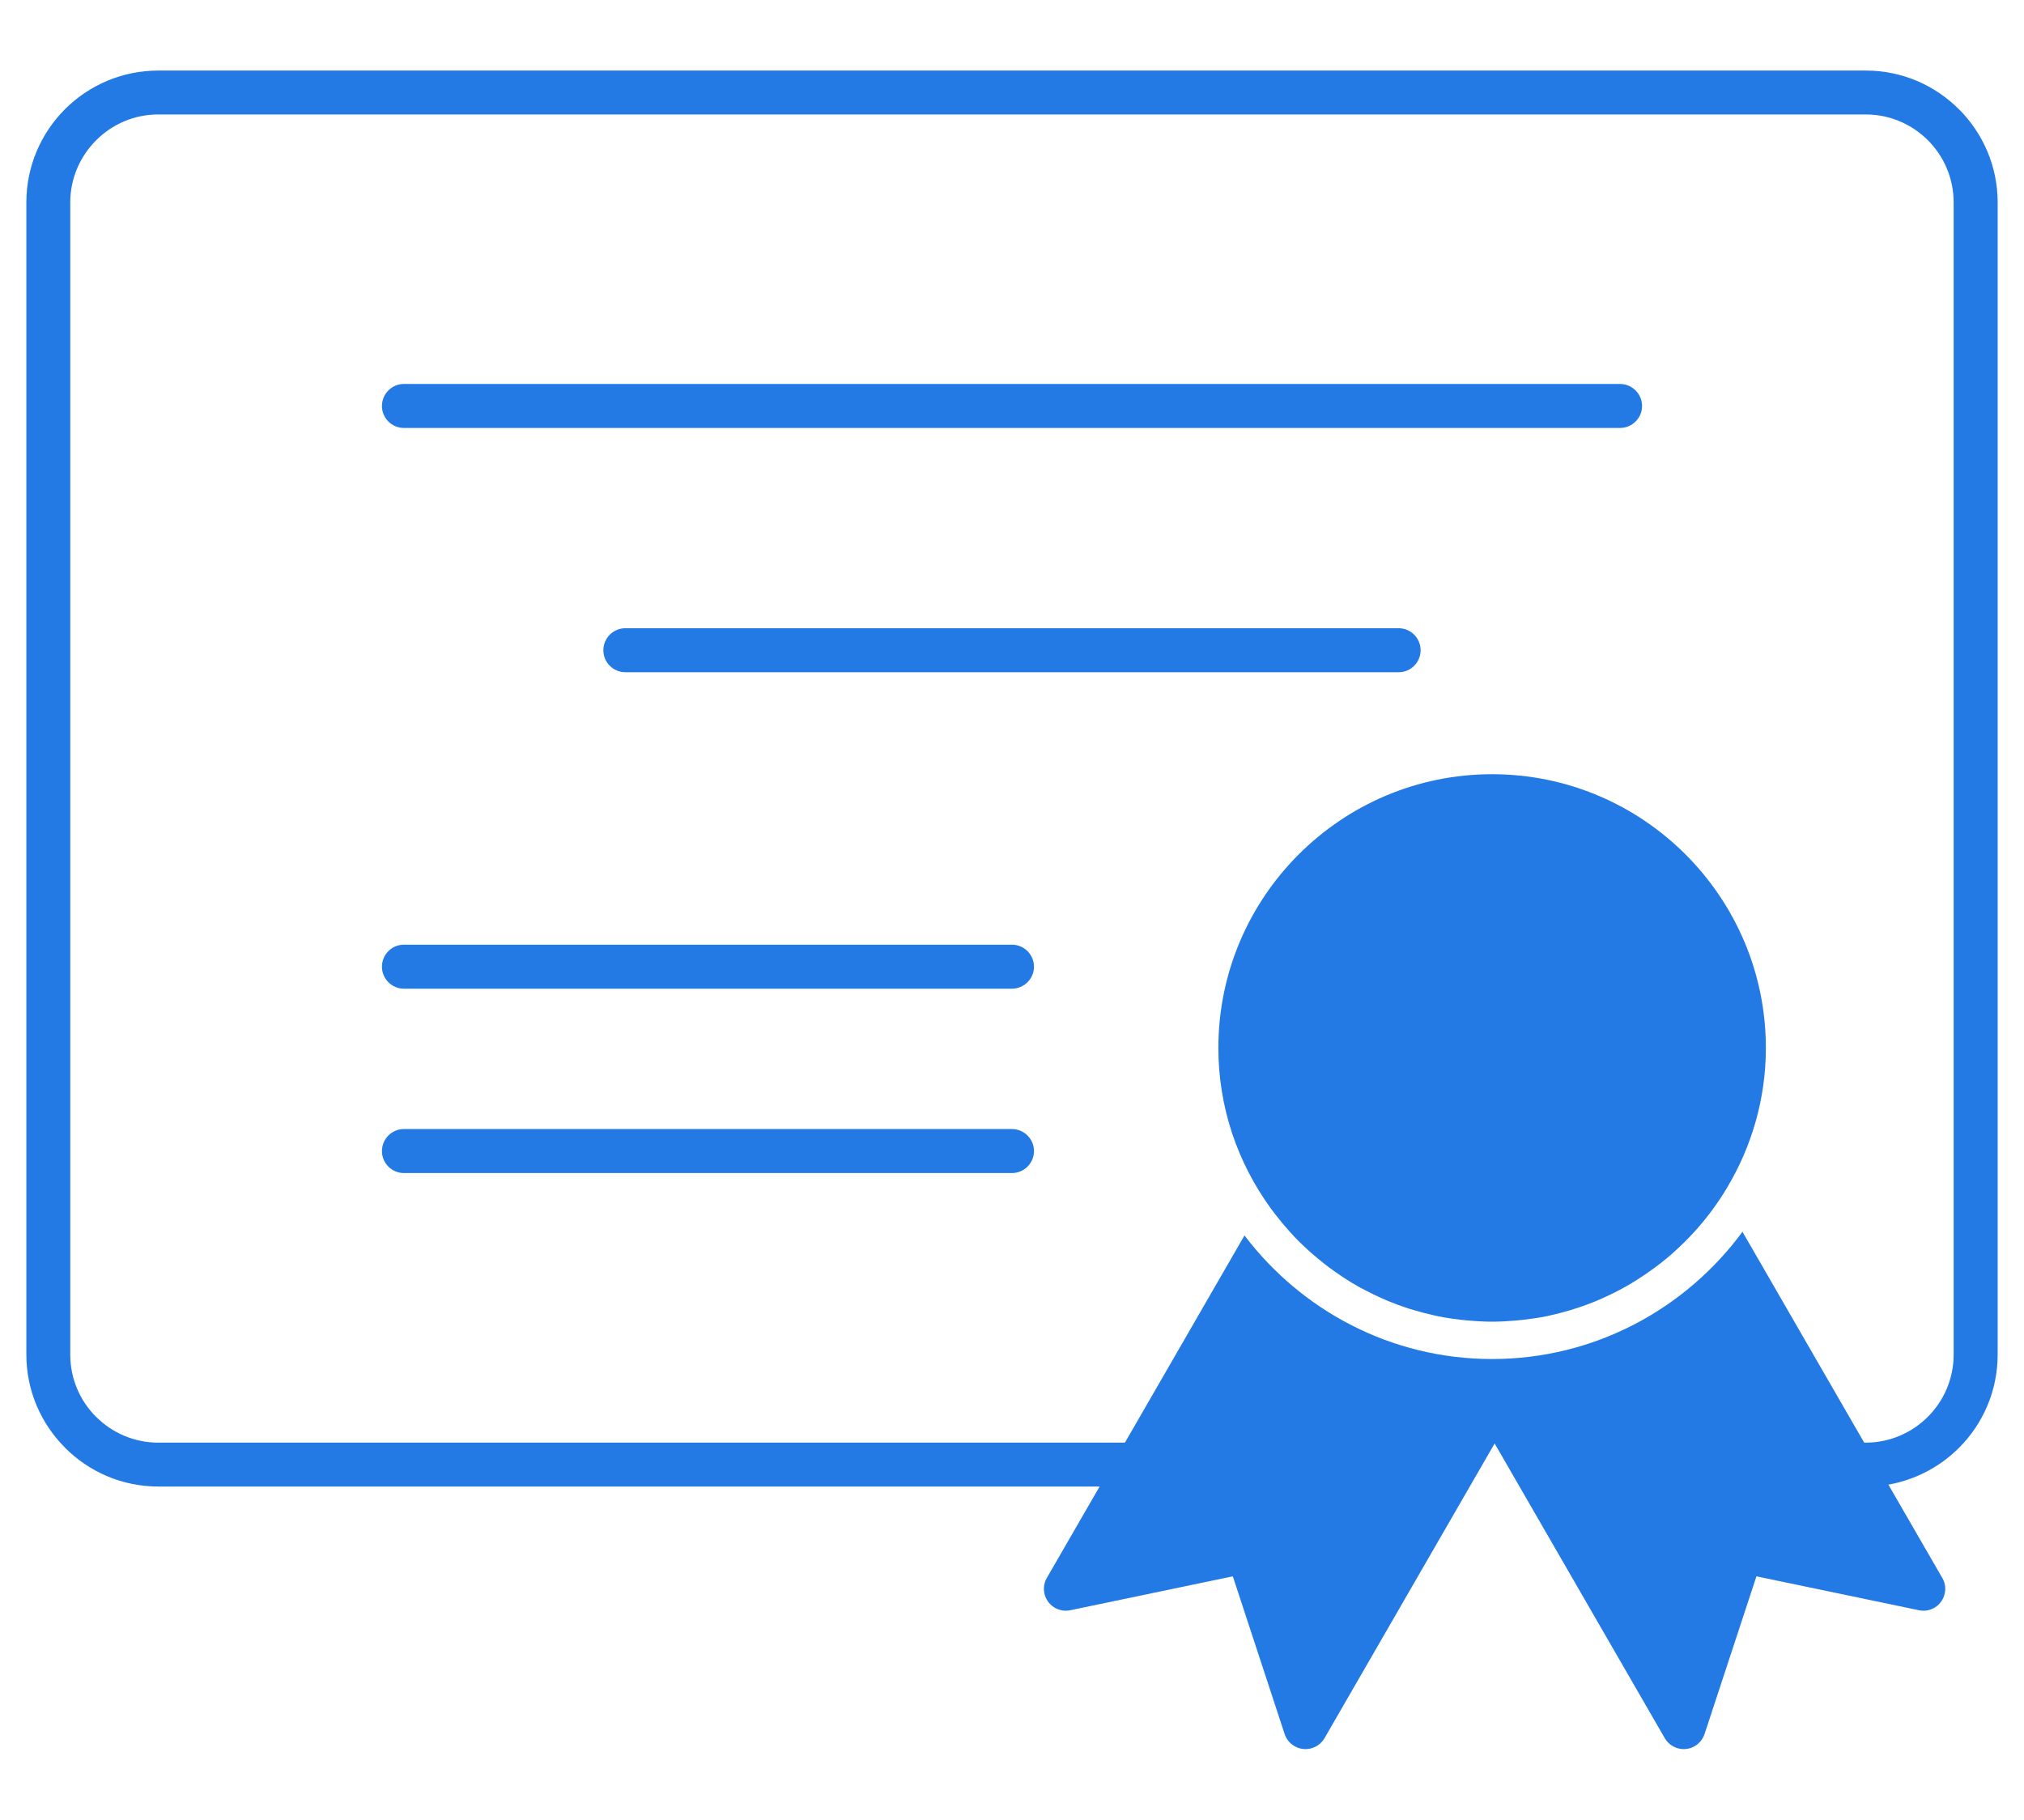
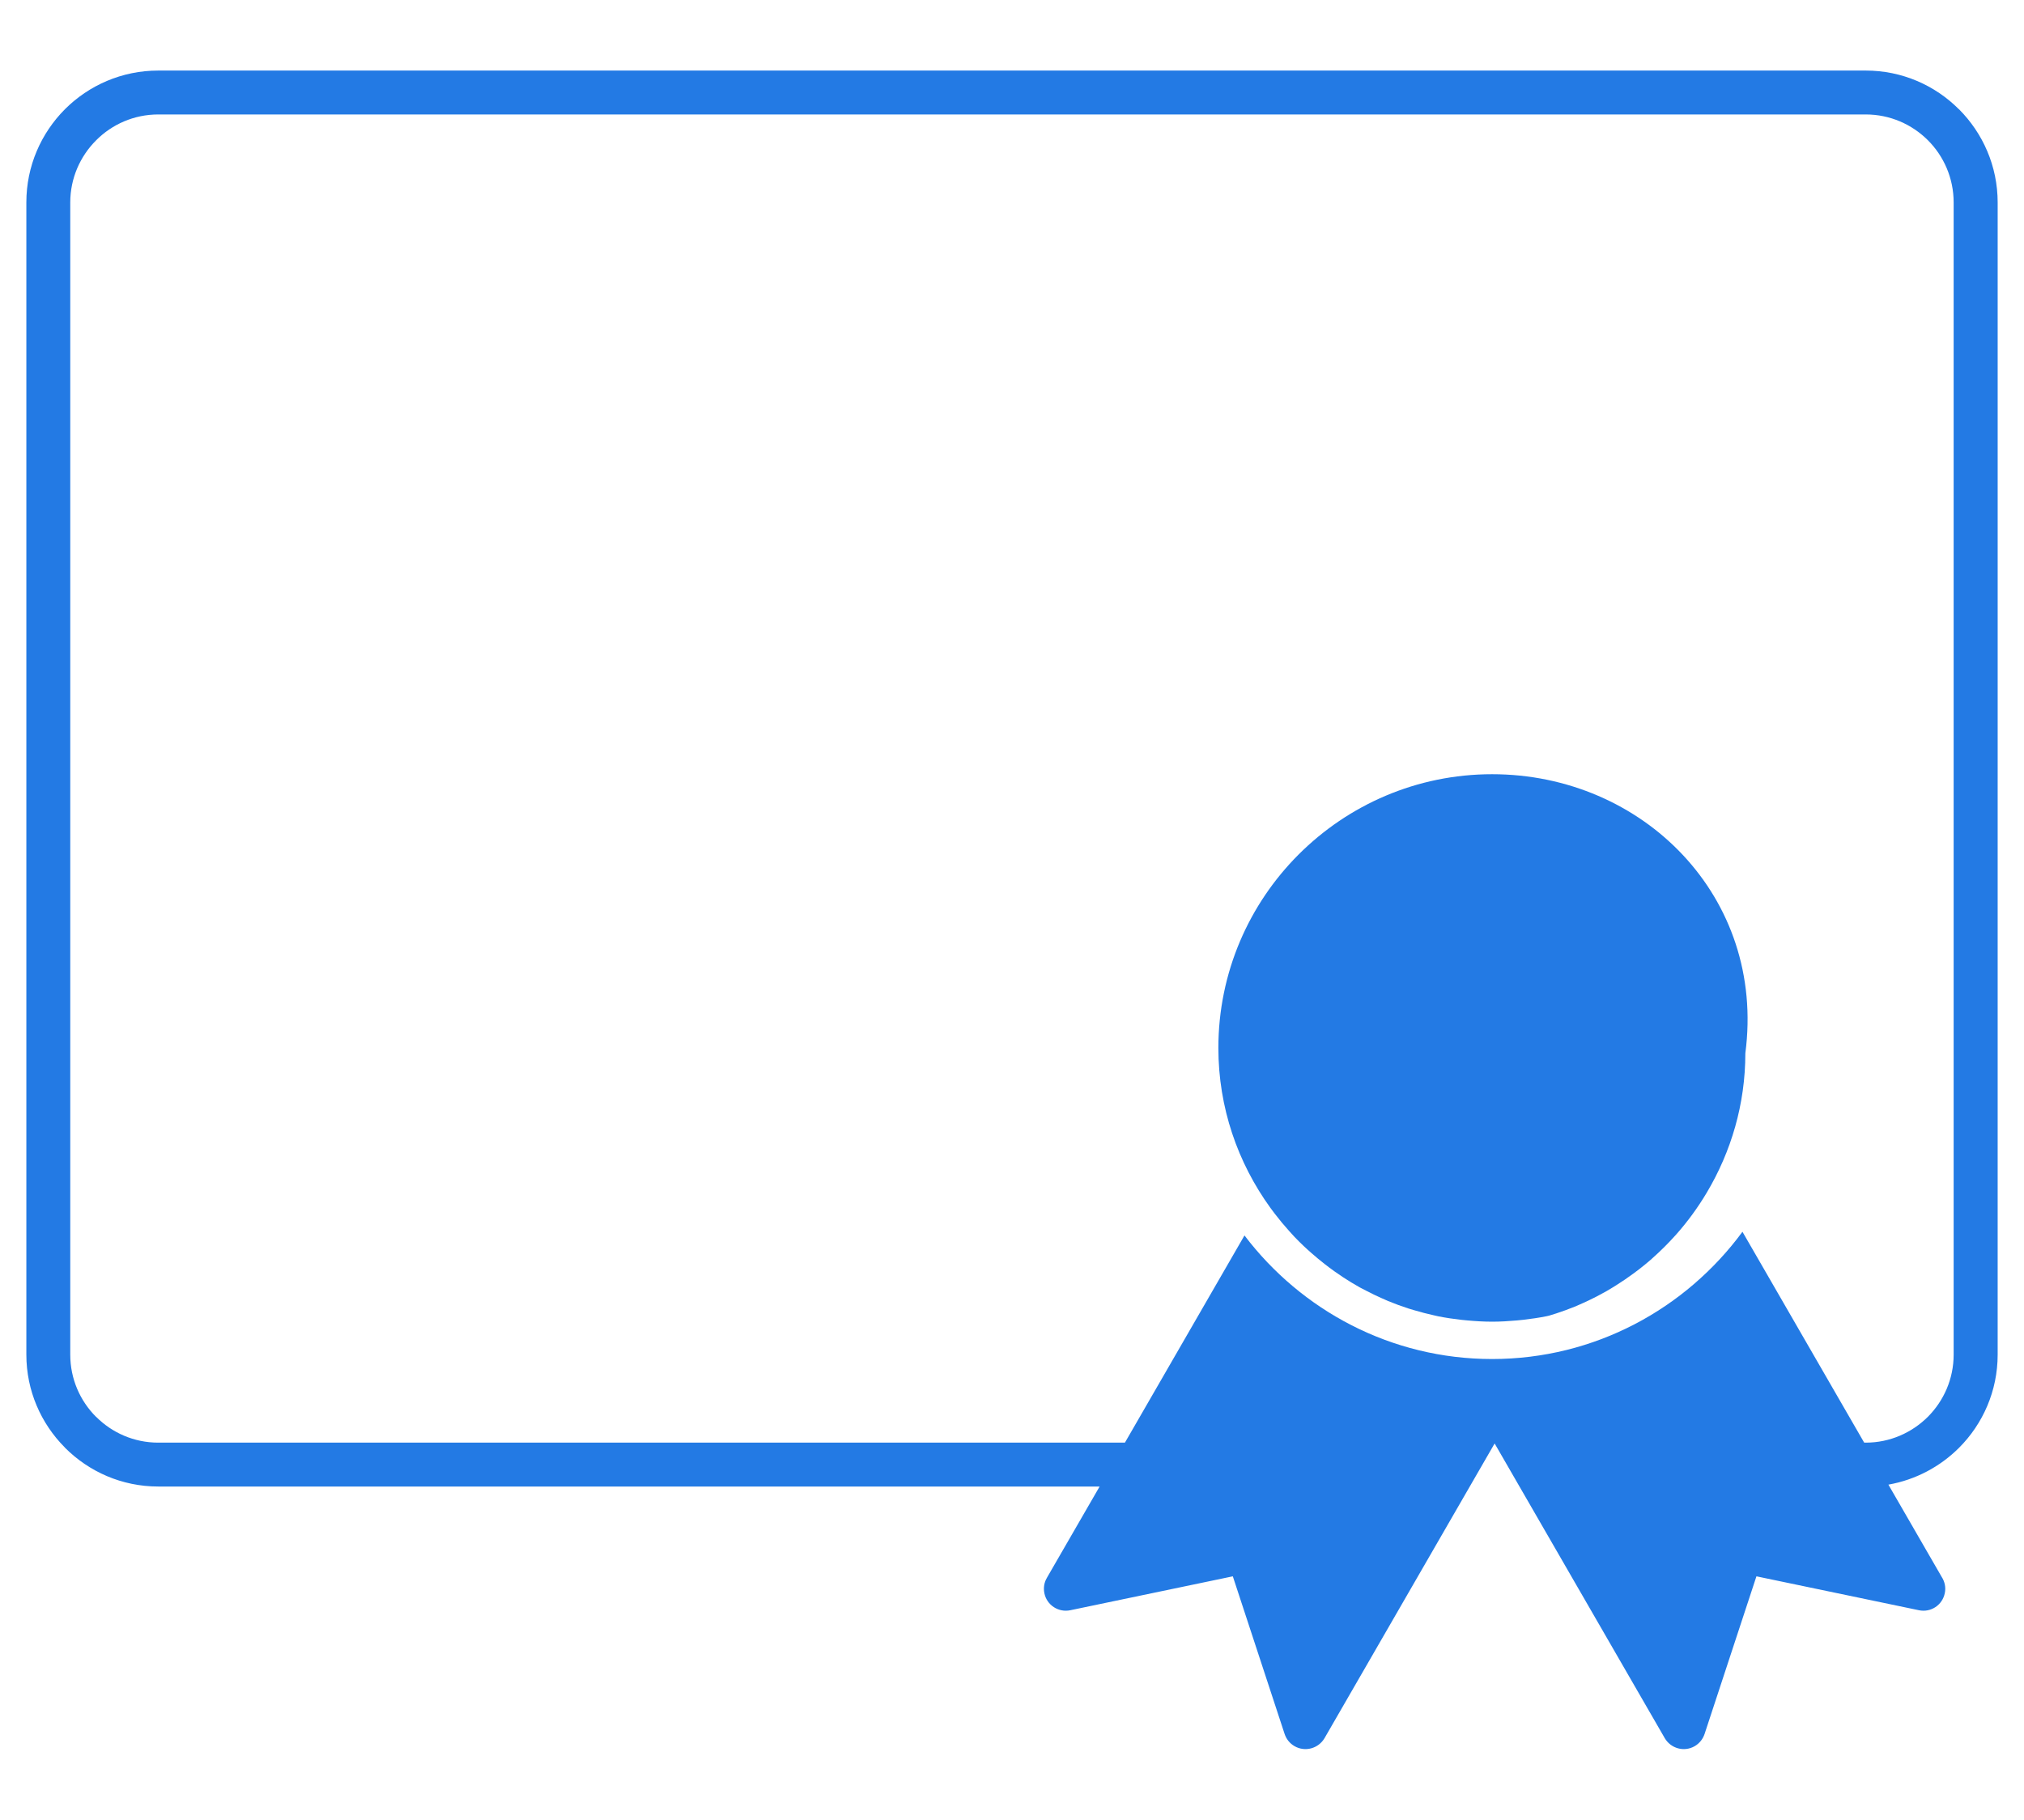
<svg xmlns="http://www.w3.org/2000/svg" version="1.1" id="Livello_1" x="0px" y="0px" width="108.522px" height="97.565px" viewBox="0 0 108.522 97.565" style="enable-background:new 0 0 108.522 97.565;" xml:space="preserve">
  <g>
-     <path style="fill:#237AE4;" d="M80.003,41.511c-8.093,0-14.677,6.584-14.677,14.677c0,3.2,1.041,6.155,2.786,8.569   c0.077,0.106,0.156,0.21,0.235,0.314c0.244,0.32,0.501,0.628,0.77,0.927c0.097,0.107,0.191,0.216,0.291,0.32   c0.158,0.165,0.32,0.326,0.486,0.484c0.132,0.126,0.268,0.246,0.404,0.367c0.237,0.209,0.479,0.411,0.728,0.605   c0.171,0.133,0.344,0.264,0.521,0.389c0.153,0.108,0.306,0.215,0.462,0.317c0.293,0.192,0.591,0.375,0.898,0.546   c0.123,0.068,0.249,0.129,0.374,0.194c0.255,0.133,0.514,0.258,0.778,0.375c0.122,0.054,0.243,0.111,0.367,0.162   c0.359,0.149,0.726,0.283,1.098,0.403c0.107,0.034,0.215,0.064,0.322,0.096c0.343,0.102,0.69,0.192,1.042,0.269   c0.073,0.016,0.145,0.036,0.219,0.05c0.413,0.083,0.833,0.145,1.258,0.192c0.102,0.011,0.203,0.021,0.306,0.03   c0.44,0.04,0.883,0.068,1.333,0.068c0.449,0,0.891-0.028,1.33-0.067c0.112-0.01,0.223-0.021,0.335-0.034   c0.425-0.049,0.847-0.109,1.261-0.193c0.044-0.009,0.086-0.021,0.129-0.03c0.373-0.08,0.738-0.176,1.1-0.283   c0.133-0.039,0.266-0.081,0.398-0.124c0.328-0.108,0.651-0.225,0.969-0.355c0.16-0.065,0.317-0.136,0.474-0.207   c0.245-0.111,0.487-0.226,0.724-0.349c0.173-0.09,0.344-0.182,0.512-0.278c0.181-0.104,0.358-0.214,0.535-0.325   c0.311-0.195,0.612-0.401,0.906-0.618c0.108-0.08,0.217-0.159,0.323-0.242c0.207-0.161,0.41-0.327,0.608-0.499   c0.038-0.033,0.073-0.067,0.111-0.101c0.421-0.373,0.819-0.77,1.195-1.188c0.02-0.022,0.04-0.044,0.06-0.066   c0.613-0.691,1.16-1.44,1.635-2.238c0-0.001,0.001-0.002,0.002-0.003c0,0,0,0,0,0c1.306-2.193,2.07-4.744,2.07-7.477   C94.68,48.095,88.096,41.511,80.003,41.511z" />
-     <path style="fill:#237AE4;" d="M54.259,50.651H21.656c-0.649,0-1.177,0.528-1.177,1.182c0,0.647,0.528,1.177,1.177,1.177h32.604   c0.647,0,1.18-0.53,1.18-1.177C55.44,51.179,54.907,50.651,54.259,50.651z" />
-     <path style="fill:#237AE4;" d="M21.656,22.946h65.206c0.649,0,1.182-0.528,1.182-1.177c0-0.652-0.533-1.182-1.182-1.182H21.656   c-0.649,0-1.177,0.53-1.177,1.182C20.479,22.417,21.007,22.946,21.656,22.946z" />
-     <path style="fill:#237AE4;" d="M54.259,60.536H21.656c-0.649,0-1.177,0.528-1.177,1.182c0,0.649,0.528,1.177,1.177,1.177h32.604   c0.647,0,1.18-0.528,1.18-1.177C55.44,61.064,54.907,60.536,54.259,60.536z" />
+     <path style="fill:#237AE4;" d="M80.003,41.511c-8.093,0-14.677,6.584-14.677,14.677c0,3.2,1.041,6.155,2.786,8.569   c0.077,0.106,0.156,0.21,0.235,0.314c0.244,0.32,0.501,0.628,0.77,0.927c0.097,0.107,0.191,0.216,0.291,0.32   c0.158,0.165,0.32,0.326,0.486,0.484c0.132,0.126,0.268,0.246,0.404,0.367c0.237,0.209,0.479,0.411,0.728,0.605   c0.171,0.133,0.344,0.264,0.521,0.389c0.153,0.108,0.306,0.215,0.462,0.317c0.293,0.192,0.591,0.375,0.898,0.546   c0.123,0.068,0.249,0.129,0.374,0.194c0.255,0.133,0.514,0.258,0.778,0.375c0.122,0.054,0.243,0.111,0.367,0.162   c0.359,0.149,0.726,0.283,1.098,0.403c0.107,0.034,0.215,0.064,0.322,0.096c0.343,0.102,0.69,0.192,1.042,0.269   c0.073,0.016,0.145,0.036,0.219,0.05c0.413,0.083,0.833,0.145,1.258,0.192c0.102,0.011,0.203,0.021,0.306,0.03   c0.44,0.04,0.883,0.068,1.333,0.068c0.449,0,0.891-0.028,1.33-0.067c0.112-0.01,0.223-0.021,0.335-0.034   c0.425-0.049,0.847-0.109,1.261-0.193c0.044-0.009,0.086-0.021,0.129-0.03c0.133-0.039,0.266-0.081,0.398-0.124c0.328-0.108,0.651-0.225,0.969-0.355c0.16-0.065,0.317-0.136,0.474-0.207   c0.245-0.111,0.487-0.226,0.724-0.349c0.173-0.09,0.344-0.182,0.512-0.278c0.181-0.104,0.358-0.214,0.535-0.325   c0.311-0.195,0.612-0.401,0.906-0.618c0.108-0.08,0.217-0.159,0.323-0.242c0.207-0.161,0.41-0.327,0.608-0.499   c0.038-0.033,0.073-0.067,0.111-0.101c0.421-0.373,0.819-0.77,1.195-1.188c0.02-0.022,0.04-0.044,0.06-0.066   c0.613-0.691,1.16-1.44,1.635-2.238c0-0.001,0.001-0.002,0.002-0.003c0,0,0,0,0,0c1.306-2.193,2.07-4.744,2.07-7.477   C94.68,48.095,88.096,41.511,80.003,41.511z" />
    <path style="fill:#237AE4;" d="M105.038,5.859l-0.01-0.005c-1.278-1.279-3.044-2.071-4.991-2.071H8.485   c-1.952,0-3.721,0.793-5.001,2.071c-1.279,1.283-2.071,3.049-2.071,5.001v61.776c0,1.937,0.788,3.7,2.063,4.978l0.008,0.013   l0.005,0.005c1.283,1.283,3.049,2.076,4.996,2.076h50.474l-2.827,4.895v0.003c-0.144,0.237-0.195,0.53-0.134,0.826   c0.129,0.634,0.755,1.043,1.39,0.909l8.713-1.818l2.776,8.449c0.089,0.268,0.269,0.505,0.533,0.657   c0.561,0.325,1.279,0.131,1.609-0.43l9.12-15.8l9.121,15.8c0.329,0.561,1.046,0.755,1.607,0.43c0.26-0.152,0.441-0.389,0.53-0.657   l2.779-8.449l8.714,1.818c0.634,0.134,1.255-0.274,1.384-0.909c0.071-0.32-0.005-0.631-0.167-0.881l-2.855-4.944   c1.465-0.26,2.776-0.965,3.787-1.975c1.279-1.279,2.071-3.049,2.071-4.996V10.855C107.11,8.908,106.317,7.142,105.038,5.859z    M104.75,72.631c0,1.298-0.528,2.475-1.382,3.334c-0.856,0.852-2.033,1.385-3.332,1.385h-0.083l-6.527-11.306   c-3.039,4.128-7.917,6.823-13.424,6.823c-5.419,0-10.228-2.61-13.276-6.626l-6.411,11.109H8.485c-1.303,0-2.485-0.533-3.332-1.385   H5.148c-0.853-0.853-1.381-2.031-1.381-3.334V10.855c0-1.298,0.533-2.48,1.387-3.332C6,6.67,7.182,6.137,8.485,6.137h91.552   c1.298,0,2.476,0.528,3.332,1.382l0.005,0.005c0.848,0.852,1.376,2.029,1.376,3.332V72.631z" />
-     <path style="fill:#237AE4;" d="M76.17,34.866c0-0.654-0.528-1.182-1.177-1.182H33.528c-0.649,0-1.177,0.528-1.177,1.182   c0,0.649,0.528,1.177,1.177,1.177h41.465C75.642,36.043,76.17,35.515,76.17,34.866z" />
  </g>
</svg>